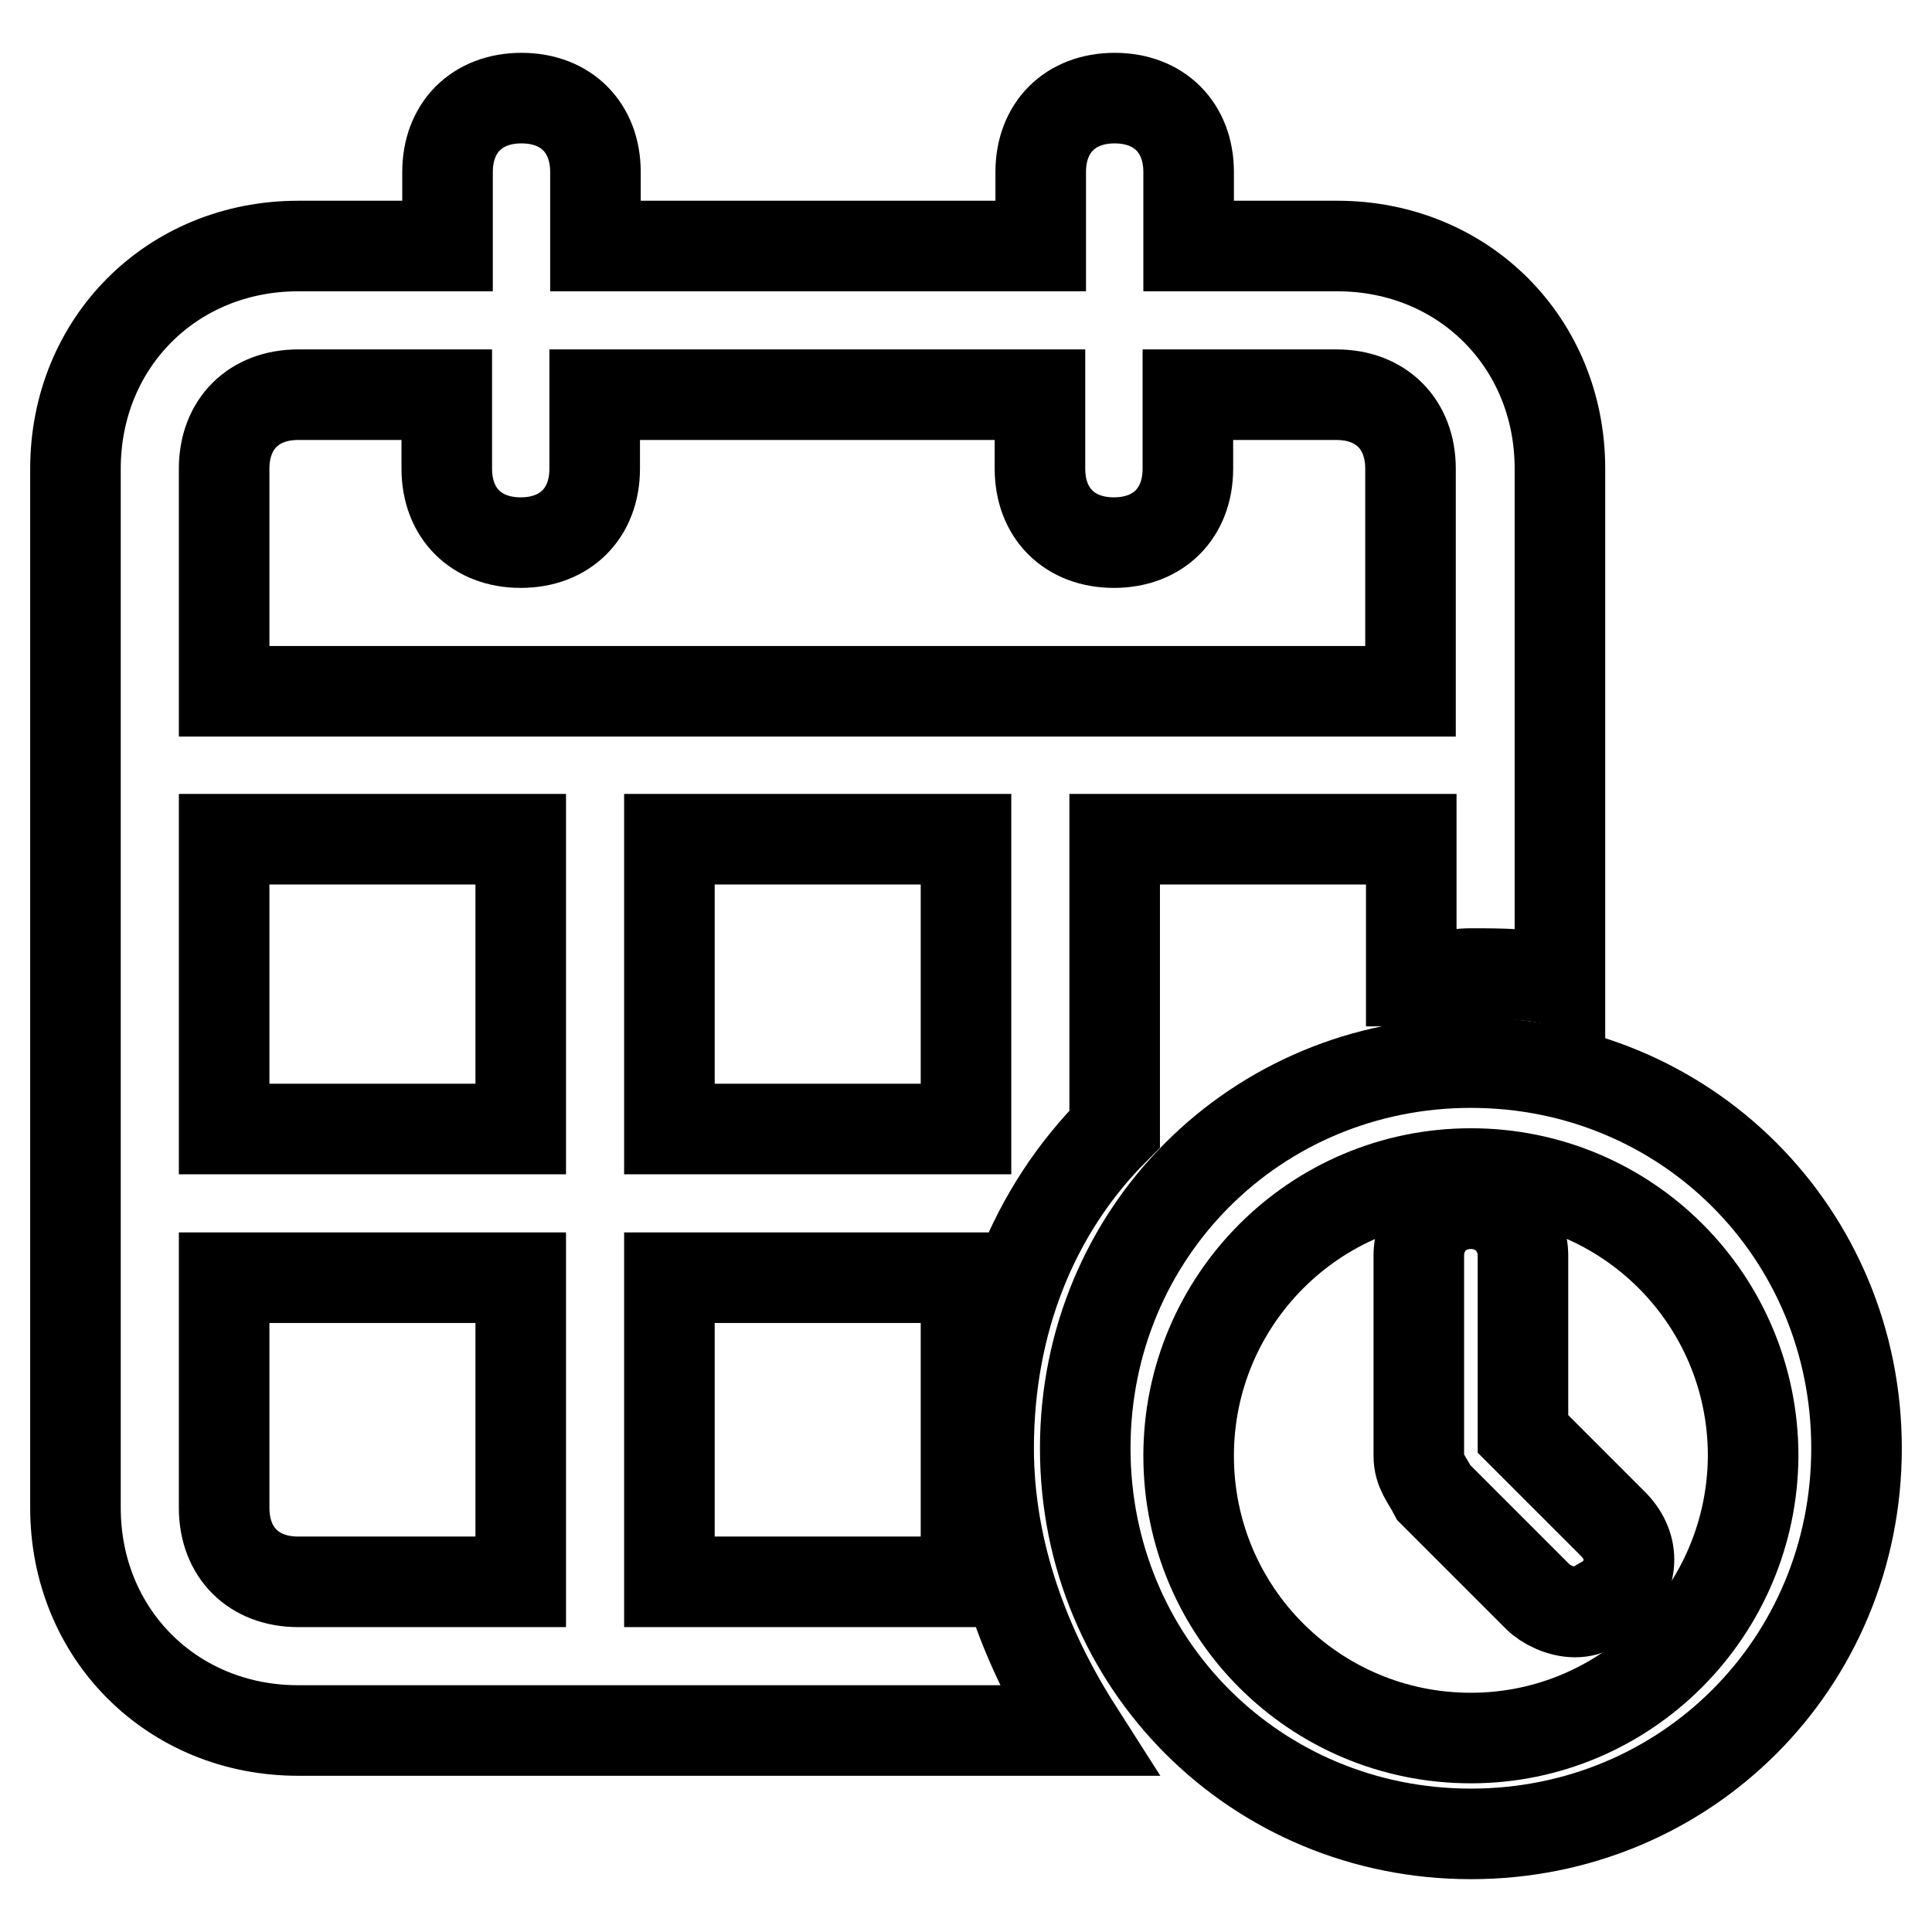
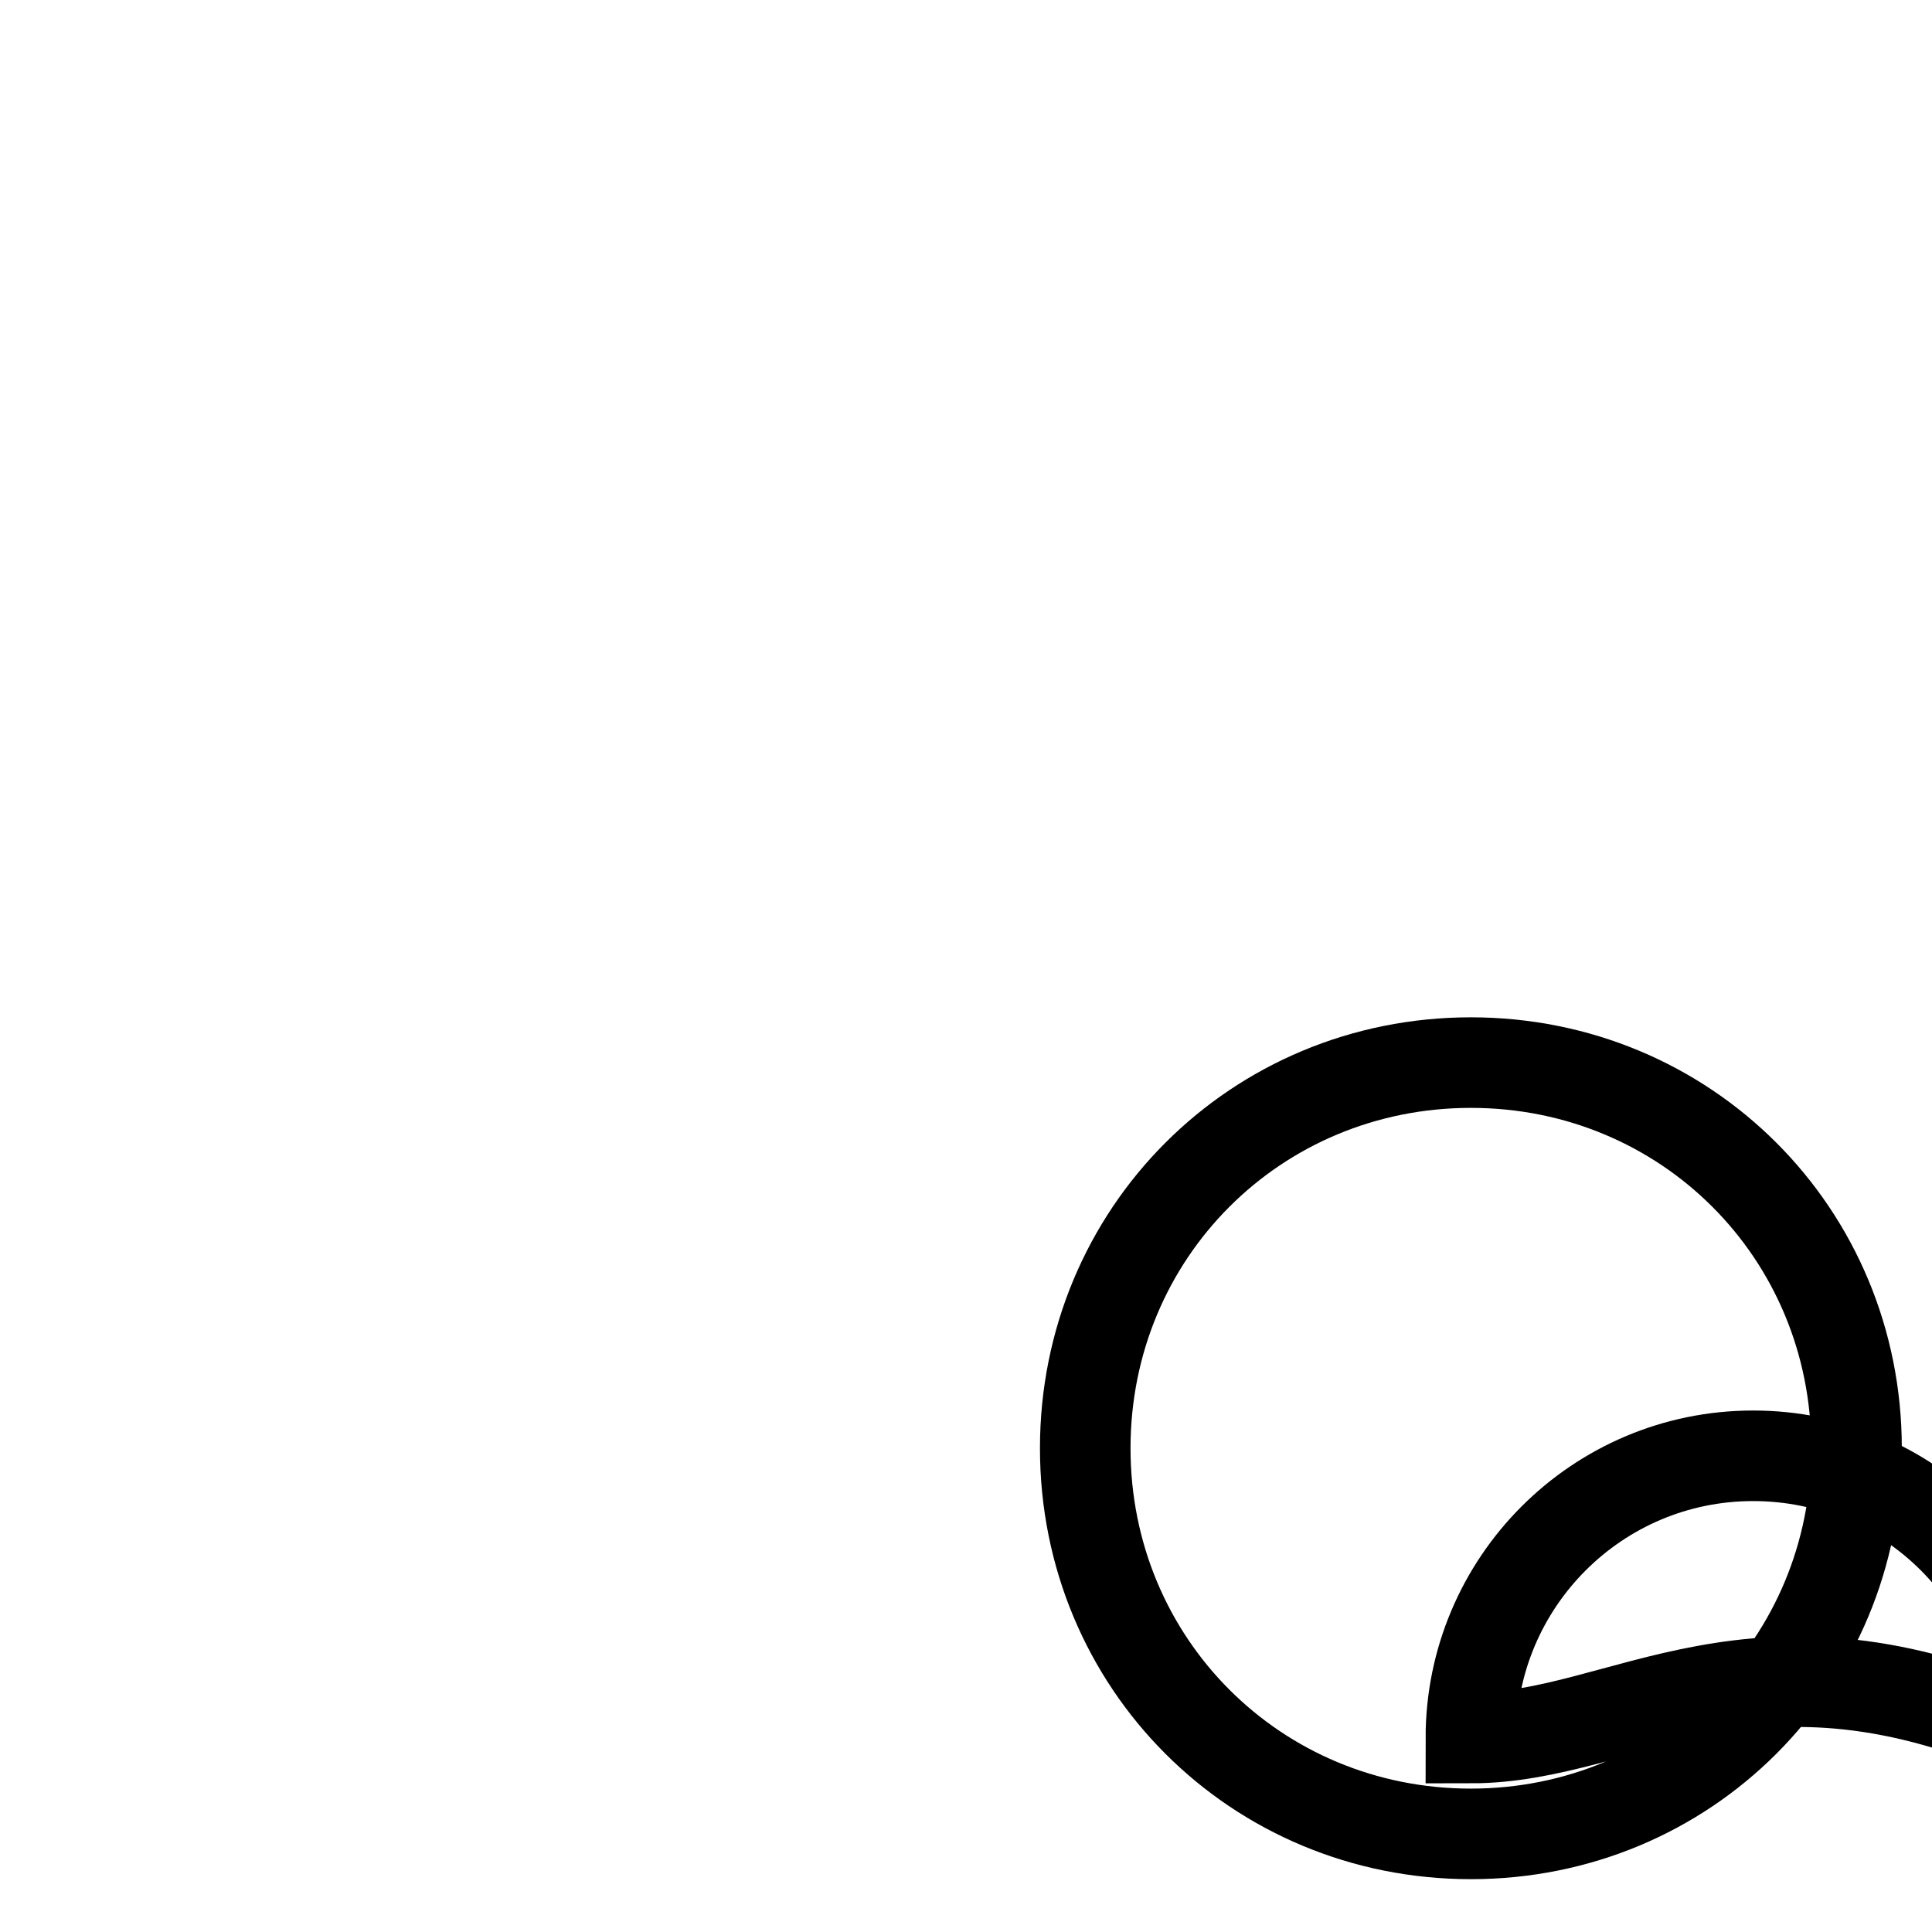
<svg xmlns="http://www.w3.org/2000/svg" version="1.1" x="0px" y="0px" viewBox="0 0 256 256" enable-background="new 0 0 256 256" xml:space="preserve">
  <g>
-     <path stroke-width="12" fill-opacity="0" stroke="#000000" d="M194.9,140.8c-28.5,0-51.1,22.6-51.1,51.1c0,28.5,22.6,51.1,51.1,51.1c28.5,0,51.1-22.6,51.1-51.1 C246,163.4,223.4,140.8,194.9,140.8L194.9,140.8z M194.9,230.3c-20.7,0-37.4-16.7-37.4-37.4c0-20.6,16.7-37.4,37.4-37.4 s37.4,16.7,37.4,37.4C232.2,213.5,215.5,230.3,194.9,230.3L194.9,230.3z" />
-     <path stroke-width="12" fill-opacity="0" stroke="#000000" d="M201.8,190v-23.6c0-3.9-3-6.9-6.9-6.9c-3.9,0-6.9,2.9-6.9,6.9v26.5c0,2,1,3,2,4.9l13.8,13.8c1,1,3,2,4.9,2 c2,0,2.9-1,4.9-2c3-3,3-6.9,0-9.8L201.8,190L201.8,190z" />
-     <path stroke-width="12" fill-opacity="0" stroke="#000000" d="M131,191.9c0-16.7,5.9-31.5,16.7-42.3v-38.4H187V130c3,0,4.9-1,7.9-1c3.9,0,7.9,0,11.8,1V62.1 c0-16.7-12.8-29.5-29.5-29.5h-19.7v-9.8c0-5.9-3.9-9.8-9.8-9.8c-5.9,0-9.8,3.9-9.8,9.8v9.8h-59v-9.8c0-5.9-3.9-9.8-9.8-9.8 s-9.8,3.9-9.8,9.8v9.8H39.5C22.8,32.6,10,45.4,10,62.1v137.7c0,16.7,12.8,29.5,29.5,29.5h103.3C135.9,218.5,131,205.7,131,191.9 L131,191.9z M29.7,62.1c0-5.9,3.9-9.8,9.8-9.8h19.7v9.8c0,5.9,3.9,9.8,9.8,9.8s9.8-3.9,9.8-9.8v-9.8h59v9.8c0,5.9,3.9,9.8,9.8,9.8 c5.9,0,9.8-3.9,9.8-9.8v-9.8h19.7c5.9,0,9.8,3.9,9.8,9.8v29.5H29.7V62.1z M69,209.6H39.5c-5.9,0-9.8-3.9-9.8-9.8v-30.5H69V209.6z  M69,149.6H29.7v-38.4H69V149.6z M128,209.6H88.7v-40.3H128V209.6z M128,149.6H88.7v-38.4H128V149.6z" />
+     <path stroke-width="12" fill-opacity="0" stroke="#000000" d="M194.9,140.8c-28.5,0-51.1,22.6-51.1,51.1c0,28.5,22.6,51.1,51.1,51.1c28.5,0,51.1-22.6,51.1-51.1 C246,163.4,223.4,140.8,194.9,140.8L194.9,140.8z M194.9,230.3c0-20.6,16.7-37.4,37.4-37.4 s37.4,16.7,37.4,37.4C232.2,213.5,215.5,230.3,194.9,230.3L194.9,230.3z" />
  </g>
</svg>